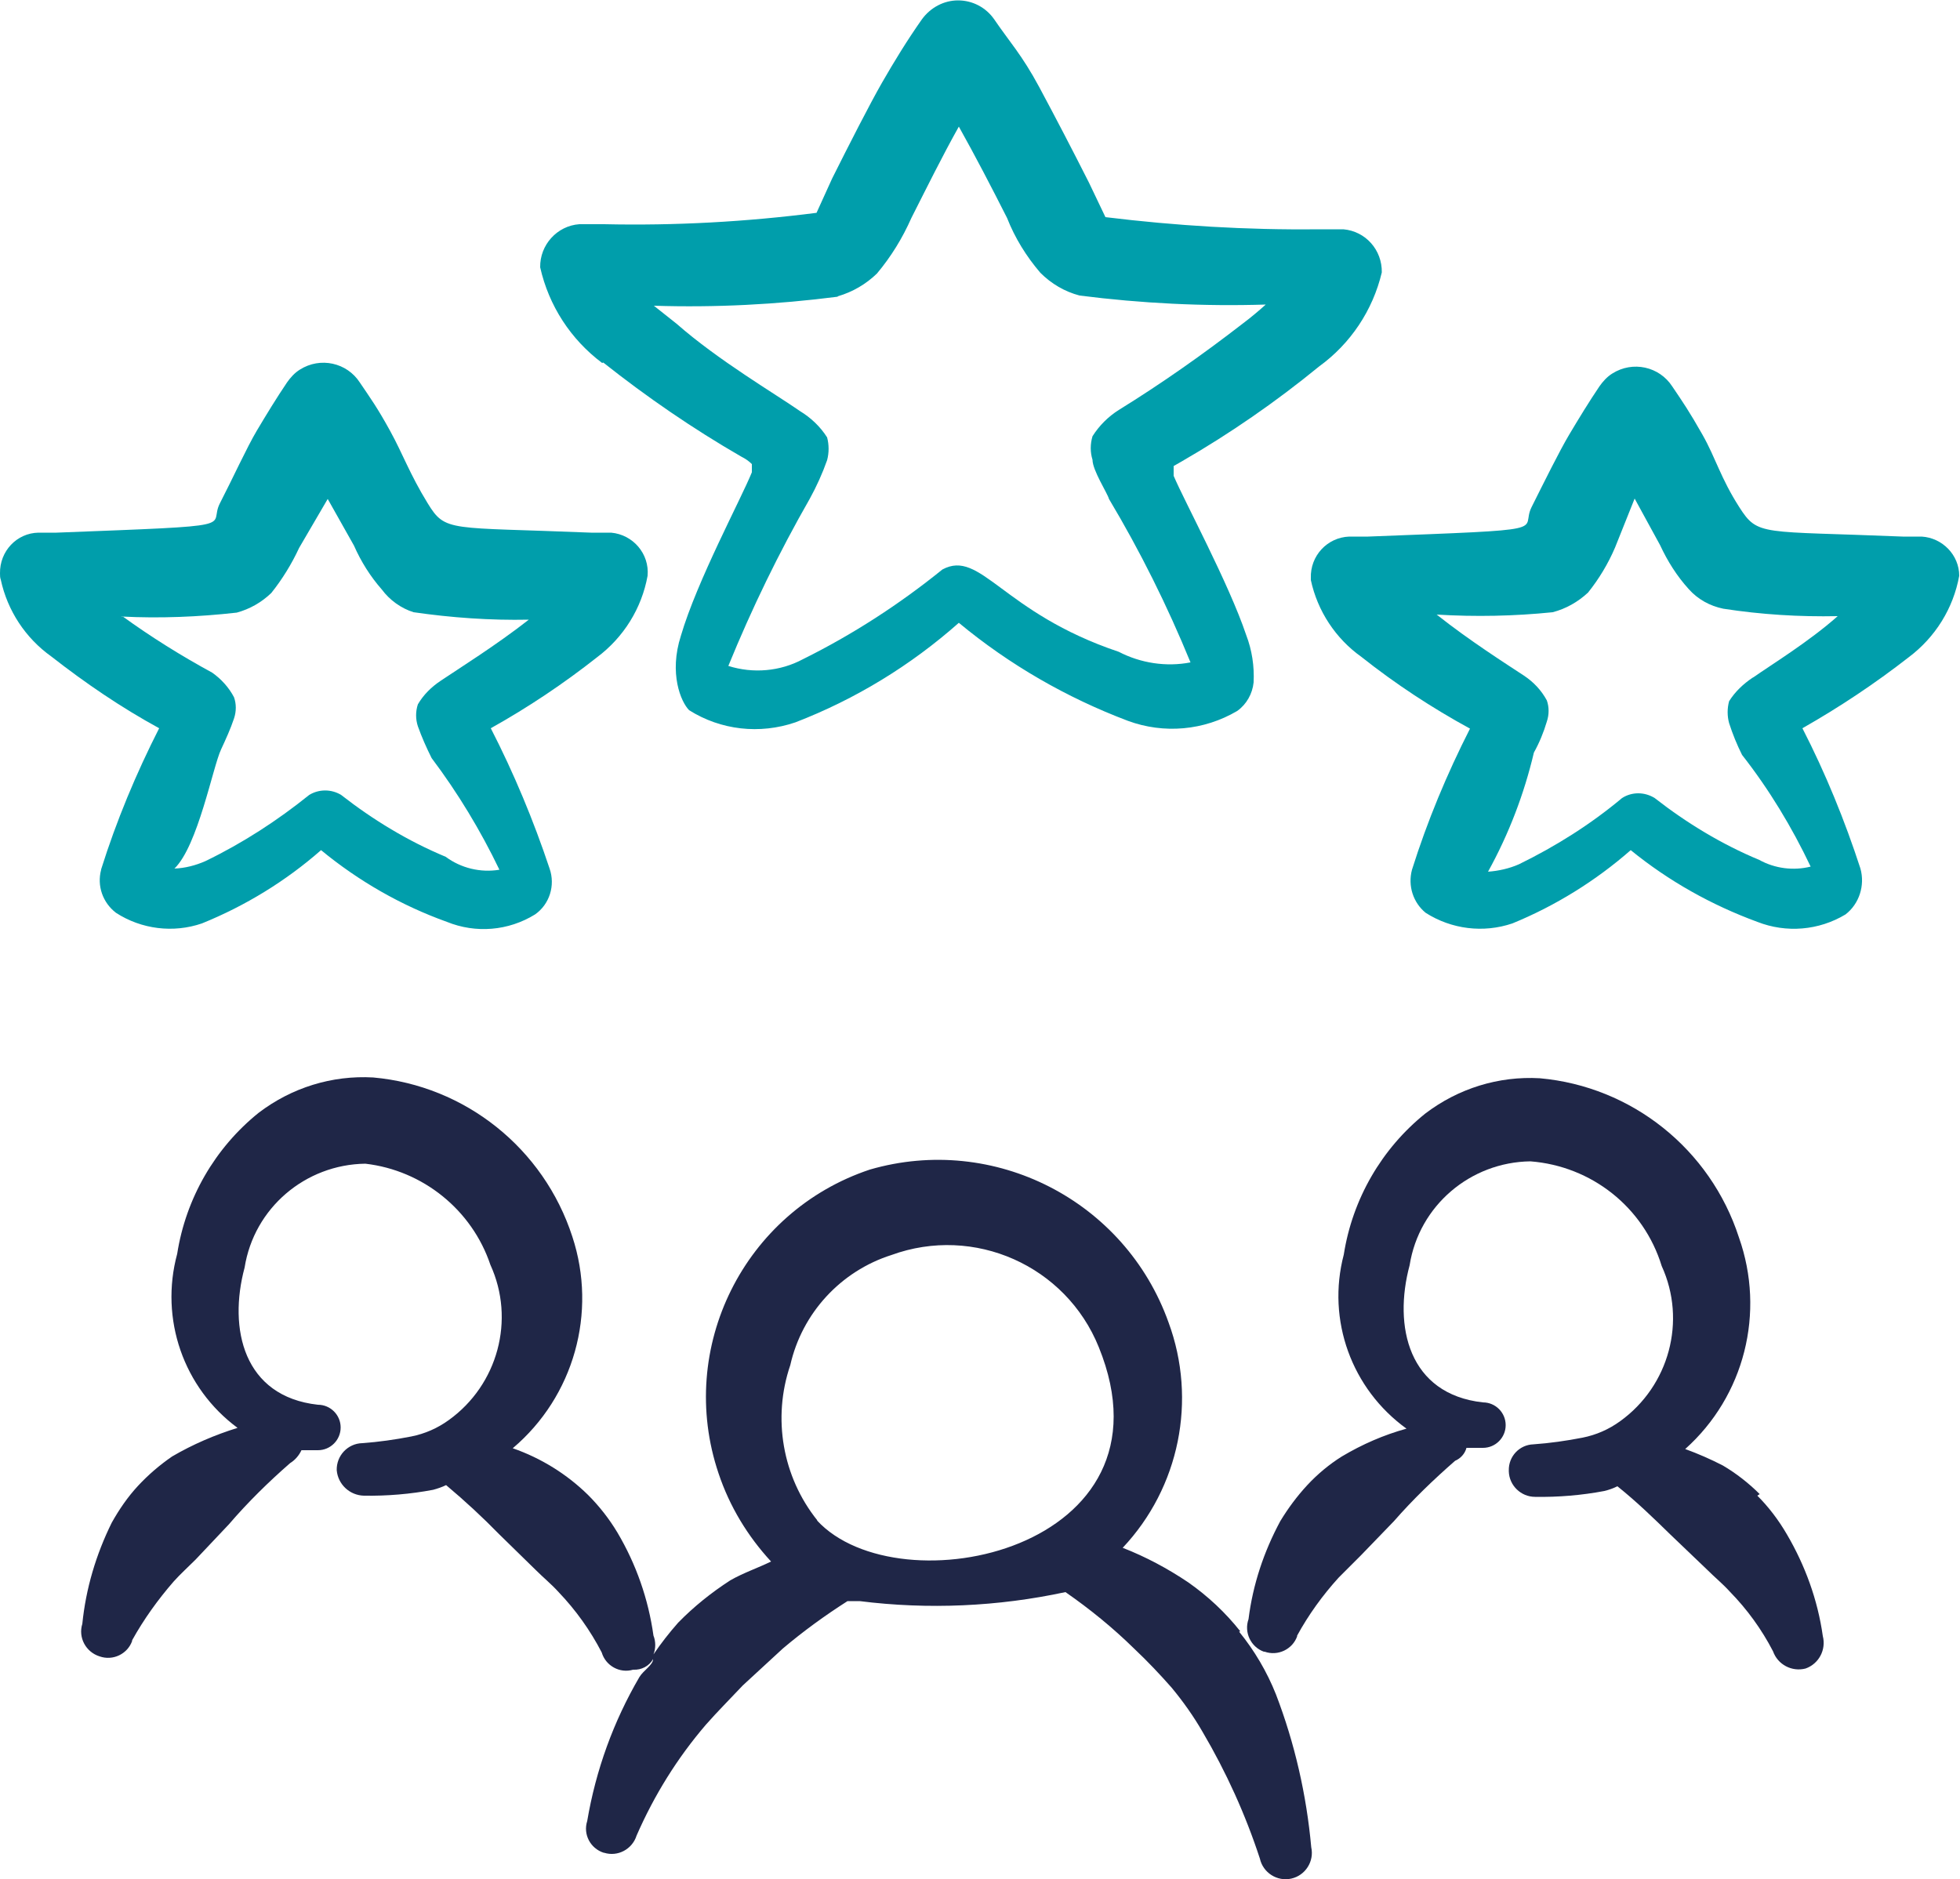
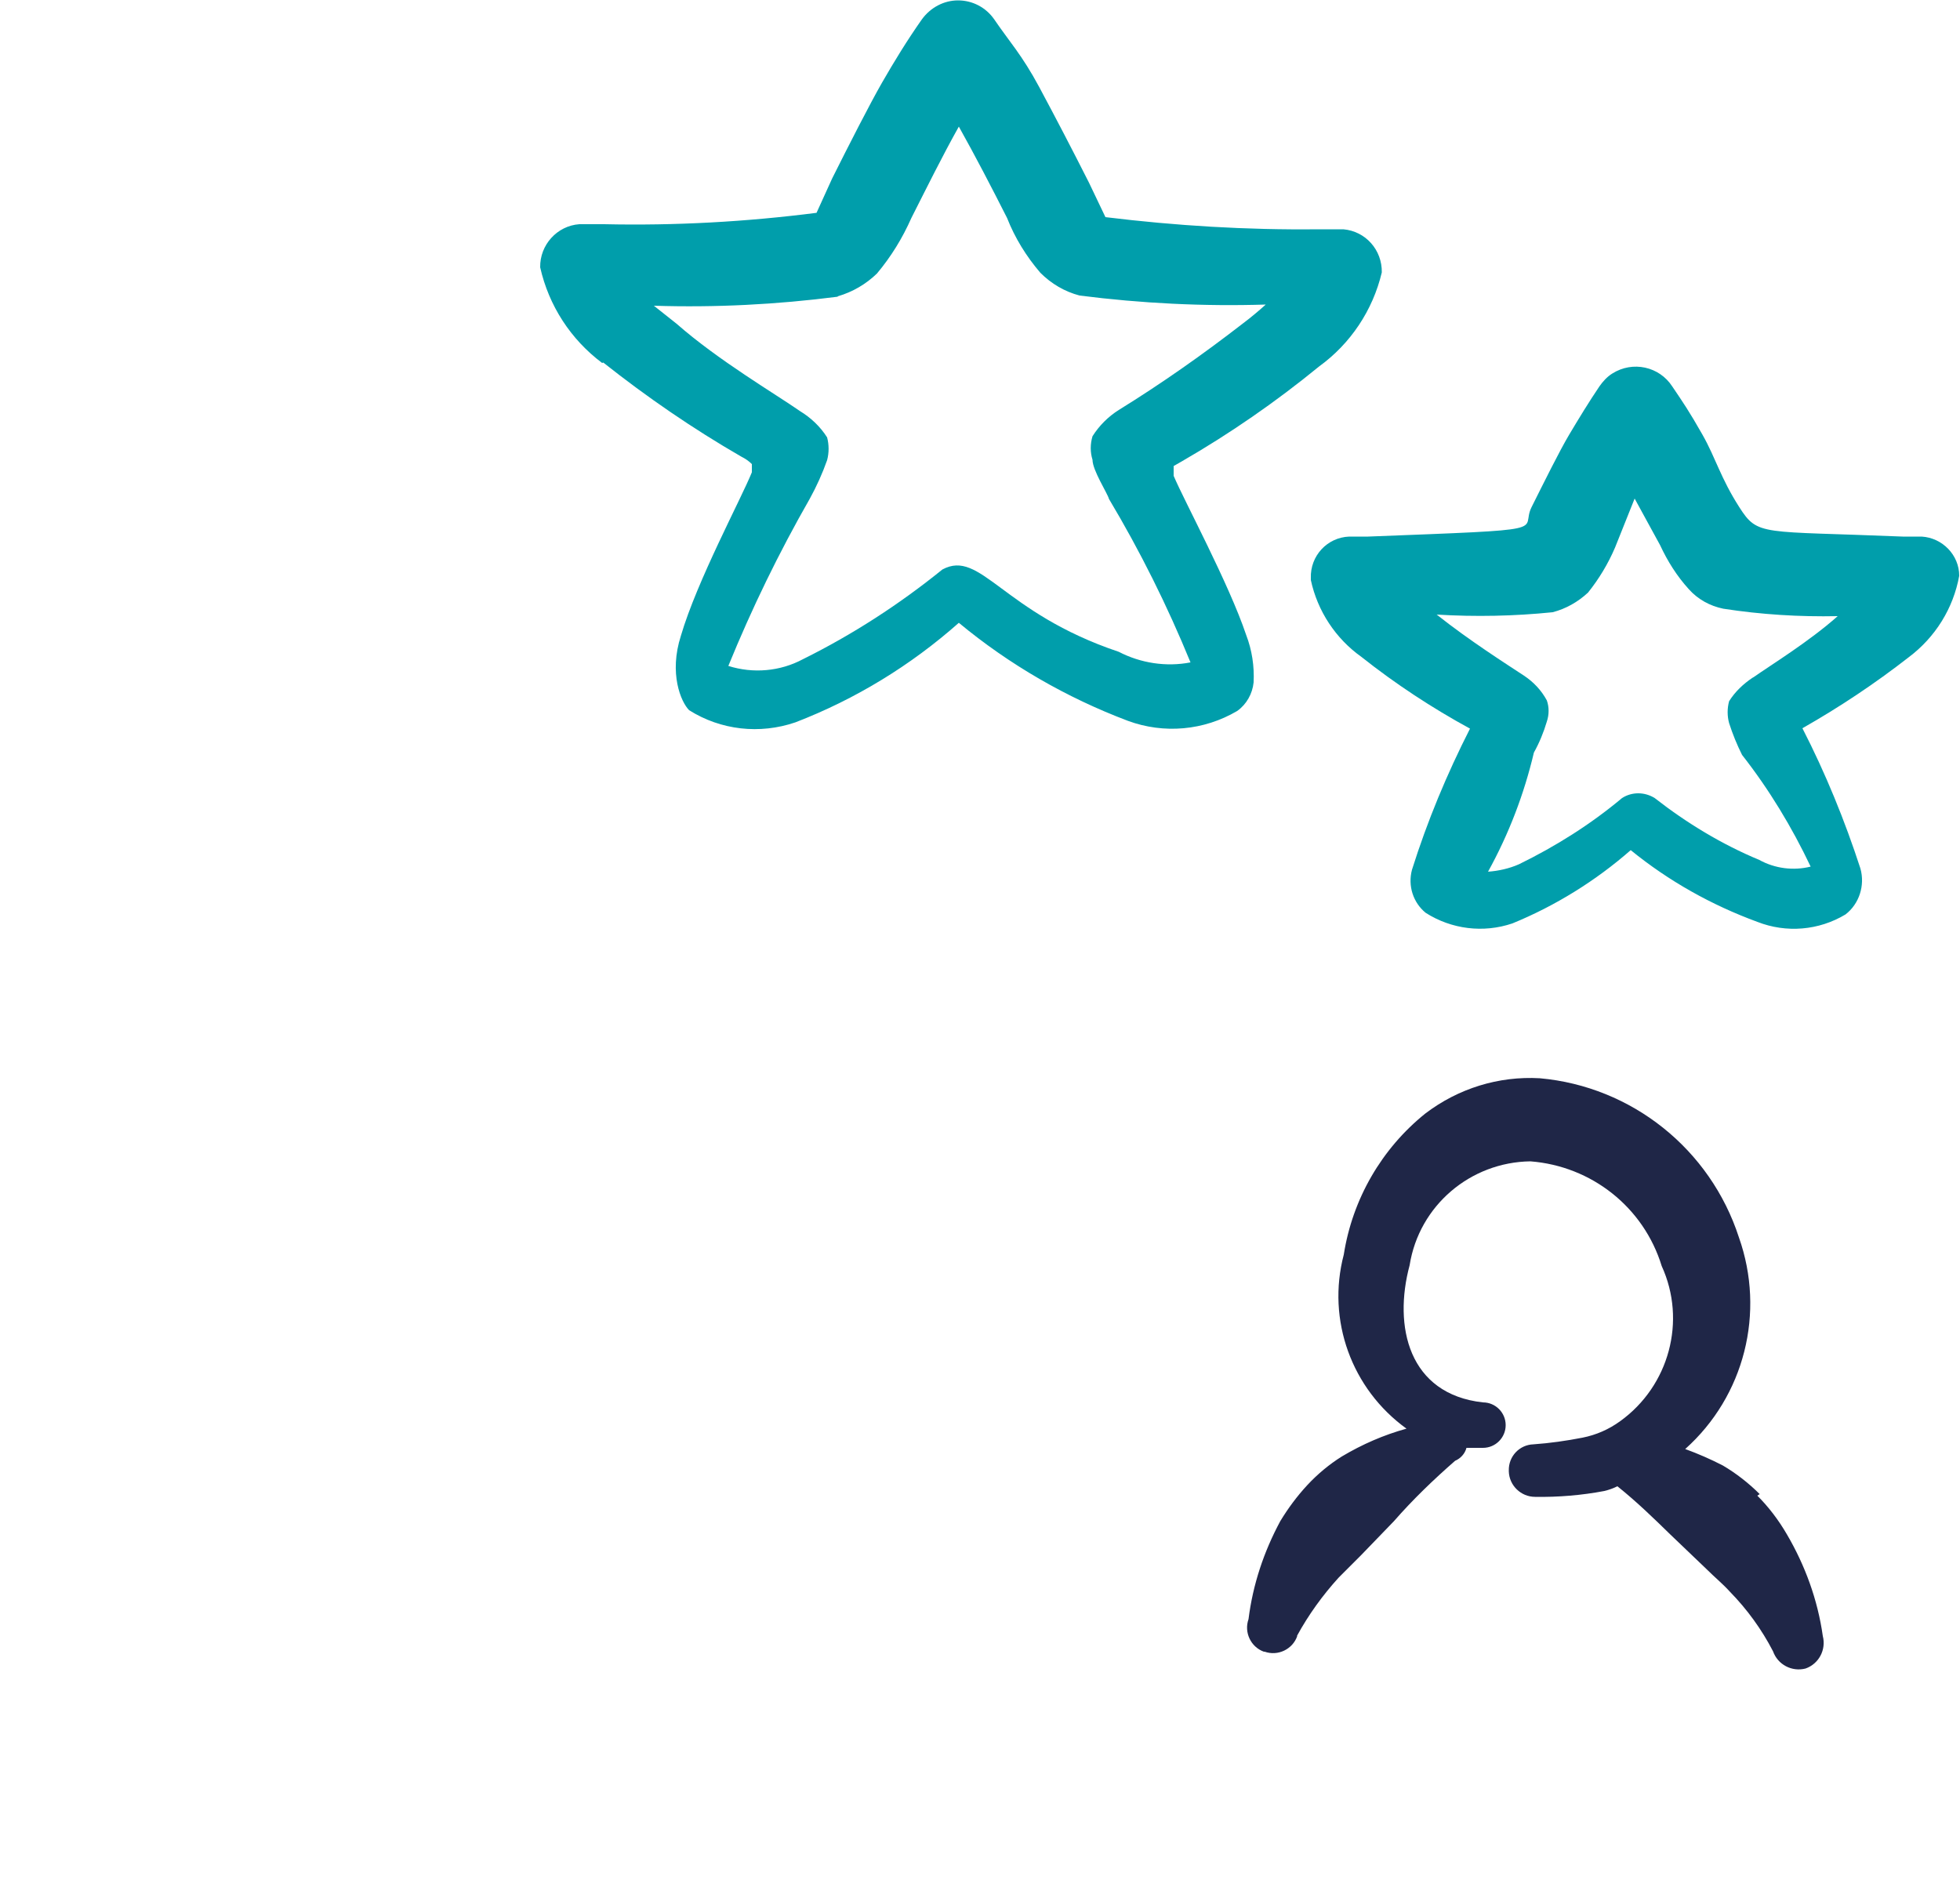
<svg xmlns="http://www.w3.org/2000/svg" id="Layer_1" viewBox="0 0 50 47.94">
  <defs>
    <style>.cls-1{fill:#1f2647;}.cls-1,.cls-2{fill-rule:evenodd;}.cls-2{fill:#009eab;}</style>
  </defs>
  <path class="cls-2" d="m15.39,9.25c1.11.88,2.29,1.69,3.52,2.4.1.05.19.11.27.19v.21c-.27.67-1.4,2.77-1.81,4.17-.31.96,0,1.69.21,1.9.81.51,1.8.62,2.71.31,1.53-.59,2.94-1.45,4.17-2.54,1.29,1.07,2.75,1.91,4.31,2.5.92.34,1.94.25,2.79-.25.24-.17.39-.44.42-.73.02-.41-.04-.82-.19-1.21-.44-1.31-1.58-3.42-1.85-4.06,0-.08,0-.17,0-.25l.21-.12c1.23-.71,2.4-1.52,3.5-2.42.8-.58,1.37-1.43,1.6-2.4.01-.57-.41-1.05-.98-1.1h-.65c-1.81.02-3.62-.09-5.42-.31l-.42-.88c-.42-.83-.83-1.62-1.27-2.44s-.77-1.17-1.15-1.73c-.21-.3-.55-.48-.92-.48-.36,0-.7.18-.92.48-.38.54-.71,1.08-1.02,1.62s-.85,1.6-1.27,2.44l-.4.88c-1.8.23-3.61.33-5.42.29h-.63c-.57.04-1.01.53-1,1.1.22.98.78,1.84,1.58,2.44Zm5.98-1.69c.38-.11.72-.31,1-.58.36-.43.65-.9.88-1.42.4-.79.79-1.58,1.21-2.33.42.75.83,1.54,1.23,2.33.2.51.49.98.85,1.4.28.28.62.48,1,.58,1.57.2,3.16.28,4.75.23-.19.17-.38.33-.58.48-1.02.79-2.07,1.53-3.17,2.21-.27.17-.5.4-.67.67-.06.2-.06.41,0,.6,0,.27.38.85.42,1,.8,1.34,1.49,2.73,2.08,4.17-.62.12-1.27.02-1.83-.27-2.98-1-3.52-2.63-4.5-2.1-1.1.89-2.29,1.66-3.56,2.29-.58.31-1.27.37-1.9.17.6-1.47,1.29-2.89,2.08-4.27.17-.31.32-.64.44-.98.05-.19.05-.39,0-.58-.17-.27-.41-.5-.69-.67-.63-.44-2.08-1.29-3.15-2.23l-.58-.46c1.57.05,3.13-.03,4.69-.23Z" />
  <path class="cls-2" d="m49.04,13.69h-.5c-3.62-.15-3.69,0-4.17-.75s-.6-1.25-.94-1.85-.5-.83-.77-1.23c-.33-.51-1.01-.66-1.53-.33-.13.08-.24.2-.33.33-.27.4-.52.81-.77,1.23s-.65,1.23-.96,1.85.73.56-4.17.75h-.48c-.56.02-1,.49-.98,1.06,0,.02,0,.03,0,.05.17.79.63,1.49,1.29,1.96.87.69,1.8,1.3,2.77,1.83-.59,1.16-1.09,2.36-1.48,3.6-.11.41.03.84.35,1.1.66.42,1.47.52,2.21.27,1.1-.45,2.13-1.09,3.02-1.87.97.79,2.06,1.4,3.23,1.83.74.29,1.57.22,2.25-.19.35-.27.5-.74.38-1.17-.4-1.23-.89-2.43-1.48-3.58.95-.54,1.85-1.14,2.71-1.81.68-.51,1.14-1.25,1.29-2.08,0-.53-.43-.97-.96-1Zm-4.33,3.6c-.24.16-.45.36-.6.6-.05.18-.05.38,0,.56.09.28.2.55.33.81.69.88,1.27,1.84,1.75,2.85-.44.11-.91.05-1.31-.17-.96-.4-1.85-.94-2.67-1.58h0c-.26-.16-.58-.16-.83,0-.8.67-1.69,1.23-2.63,1.69-.25.11-.52.17-.79.19.53-.96.92-1.98,1.17-3.04.14-.25.25-.52.33-.79.06-.18.06-.37,0-.54-.14-.26-.34-.47-.58-.63-.44-.29-1.4-.9-2.23-1.56.99.06,1.98.04,2.96-.06.34-.09.64-.26.9-.5.28-.35.51-.73.69-1.15l.5-1.25.65,1.19c.19.41.43.79.73,1.12.23.26.54.43.88.5.97.15,1.94.21,2.92.19-.73.65-1.71,1.25-2.15,1.56Z" />
-   <path class="cls-2" d="m2.58,22.19c-.11.41.04.84.38,1.1.65.42,1.46.52,2.19.27,1.11-.45,2.14-1.08,3.04-1.87.96.79,2.04,1.41,3.21,1.83.74.3,1.57.23,2.25-.19.37-.26.52-.74.37-1.17-.41-1.23-.91-2.43-1.5-3.58.95-.53,1.86-1.14,2.71-1.81.68-.51,1.14-1.25,1.29-2.08.05-.56-.37-1.05-.93-1.1-.02,0-.03,0-.05,0h-.46c-3.63-.15-3.71,0-4.17-.75s-.63-1.25-.96-1.85-.5-.83-.77-1.23c-.33-.51-1.01-.66-1.53-.33-.13.08-.24.2-.33.33-.27.4-.52.81-.77,1.23s-.62,1.23-.94,1.85.73.56-4.17.75h-.46C.43,13.6-.01,14.06,0,14.63c0,.05,0,.11.02.16.17.79.63,1.49,1.29,1.96.87.68,1.78,1.3,2.75,1.83-.59,1.16-1.09,2.36-1.48,3.6Zm.52-6.46c.98.05,1.96.01,2.94-.1.33-.09.63-.26.88-.5.28-.35.52-.74.71-1.15l.73-1.25.67,1.19c.18.41.42.79.71,1.12.2.27.49.48.81.58.97.14,1.95.21,2.94.19-.83.65-1.79,1.25-2.25,1.56-.24.16-.44.36-.58.6-.06.18-.06.38,0,.56.1.28.22.55.35.81.67.89,1.25,1.85,1.73,2.85-.48.08-.98-.04-1.37-.33-.96-.4-1.85-.94-2.67-1.58h0c-.25-.15-.56-.15-.81,0-.82.66-1.7,1.23-2.65,1.69-.25.11-.52.18-.79.19.6-.58.98-2.6,1.19-3.04.12-.26.24-.52.33-.79.06-.18.06-.37,0-.54-.13-.25-.33-.47-.56-.63-.79-.43-1.56-.91-2.29-1.44Z" />
-   <path class="cls-1" d="m31.64,41.62c-.38-.48-.83-.9-1.33-1.25-.52-.35-1.08-.65-1.67-.88,1.45-1.54,1.9-3.77,1.17-5.75-1.11-3.11-4.45-4.82-7.62-3.9-3.21,1.07-4.94,4.55-3.86,7.75.28.84.74,1.6,1.34,2.25-.35.17-.71.29-1.04.48-.48.31-.93.67-1.33,1.08-.23.26-.44.53-.63.81.06-.15.06-.33,0-.48-.13-.93-.44-1.82-.92-2.63-.21-.35-.46-.67-.75-.96-.54-.53-1.2-.94-1.92-1.19,1.56-1.32,2.16-3.46,1.52-5.4-.73-2.25-2.73-3.85-5.08-4.06-1.05-.06-2.08.26-2.92.9-1.12.9-1.86,2.19-2.08,3.6-.45,1.66.16,3.42,1.54,4.44-.58.18-1.14.42-1.67.73-.32.22-.61.47-.87.75-.26.28-.48.6-.67.94-.4.81-.66,1.68-.75,2.58-.11.35.09.72.44.83.34.12.71-.06.83-.39,0,0,0-.02,0-.02.3-.54.66-1.04,1.06-1.5.17-.19.38-.38.56-.56l.85-.9c.48-.56,1.01-1.08,1.56-1.56.13-.08.23-.2.29-.33h.42c.32,0,.58-.26.58-.58,0-.32-.26-.58-.58-.58-1.9-.21-2.29-1.94-1.87-3.5.24-1.52,1.55-2.63,3.08-2.65,1.47.17,2.72,1.18,3.19,2.58.64,1.4.19,3.06-1.06,3.96-.29.21-.61.35-.96.42-.41.08-.83.14-1.25.17-.37.01-.66.32-.65.69,0,0,0,0,0,0,.03.36.33.64.69.65.59.01,1.19-.04,1.77-.15.11-.03.23-.07.33-.12.5.42.94.83,1.35,1.25l.92.9c.21.21.42.38.6.58.44.46.81.98,1.1,1.54.1.34.46.54.8.44,0,0,0,0,.01,0,.2.01.4-.09.5-.27,0,.15-.25.29-.35.46-.66,1.13-1.11,2.37-1.33,3.67-.11.34.08.7.42.81,0,0,0,0,.01,0,.35.11.72-.09.83-.44.45-1.03,1.04-1.98,1.77-2.83.29-.33.63-.67.94-1l1.02-.94c.52-.44,1.07-.84,1.65-1.21h.31c1.75.22,3.53.14,5.25-.23.62.43,1.21.91,1.75,1.44.35.33.67.67.96,1,.29.35.56.73.79,1.13.6,1.02,1.09,2.1,1.46,3.23.08.36.44.59.8.51.36-.08.59-.44.51-.8-.12-1.33-.42-2.65-.9-3.9-.23-.58-.55-1.12-.94-1.6Zm-10.79-2.83c-.89-1.11-1.15-2.61-.69-3.96.3-1.33,1.29-2.4,2.58-2.81,2.11-.77,4.45.27,5.29,2.35,2.1,5.17-5.1,6.69-7.19,4.42Z" />
  <path class="cls-1" d="m44.89,38.12c-.28-.28-.6-.53-.94-.73-.31-.16-.63-.3-.96-.42,1.51-1.35,2.05-3.48,1.37-5.4-.73-2.25-2.73-3.85-5.08-4.06-1.05-.06-2.08.26-2.92.9-1.12.9-1.86,2.19-2.08,3.6-.44,1.67.2,3.43,1.6,4.44-.58.16-1.13.4-1.65.71-.32.2-.62.45-.88.73-.26.28-.49.59-.69.92-.42.78-.7,1.62-.81,2.5-.12.34.06.71.39.83,0,0,.02,0,.02,0,.34.12.71-.06.83-.39,0,0,0-.02,0-.02.29-.53.65-1.03,1.06-1.48l.56-.56.85-.88c.48-.55,1.01-1.06,1.56-1.54.14-.06.25-.18.29-.33h.42c.32,0,.58-.26.58-.58,0-.32-.26-.58-.58-.58-1.9-.21-2.29-1.94-1.87-3.5.24-1.52,1.55-2.63,3.08-2.65,1.56.12,2.89,1.17,3.35,2.67.64,1.4.19,3.06-1.06,3.96-.29.21-.61.35-.96.42-.41.08-.83.14-1.25.17-.36.01-.64.31-.63.67,0,0,0,.02,0,.02.01.36.31.65.67.65.59.01,1.19-.04,1.77-.15.12-.03.23-.07.33-.12.5.4.94.83,1.35,1.23l.92.88c.21.21.42.38.6.58.44.45.81.96,1.1,1.52.12.34.48.53.83.44.34-.12.53-.48.44-.83-.13-.92-.45-1.8-.92-2.6-.21-.36-.46-.69-.75-.98Z" />
</svg>